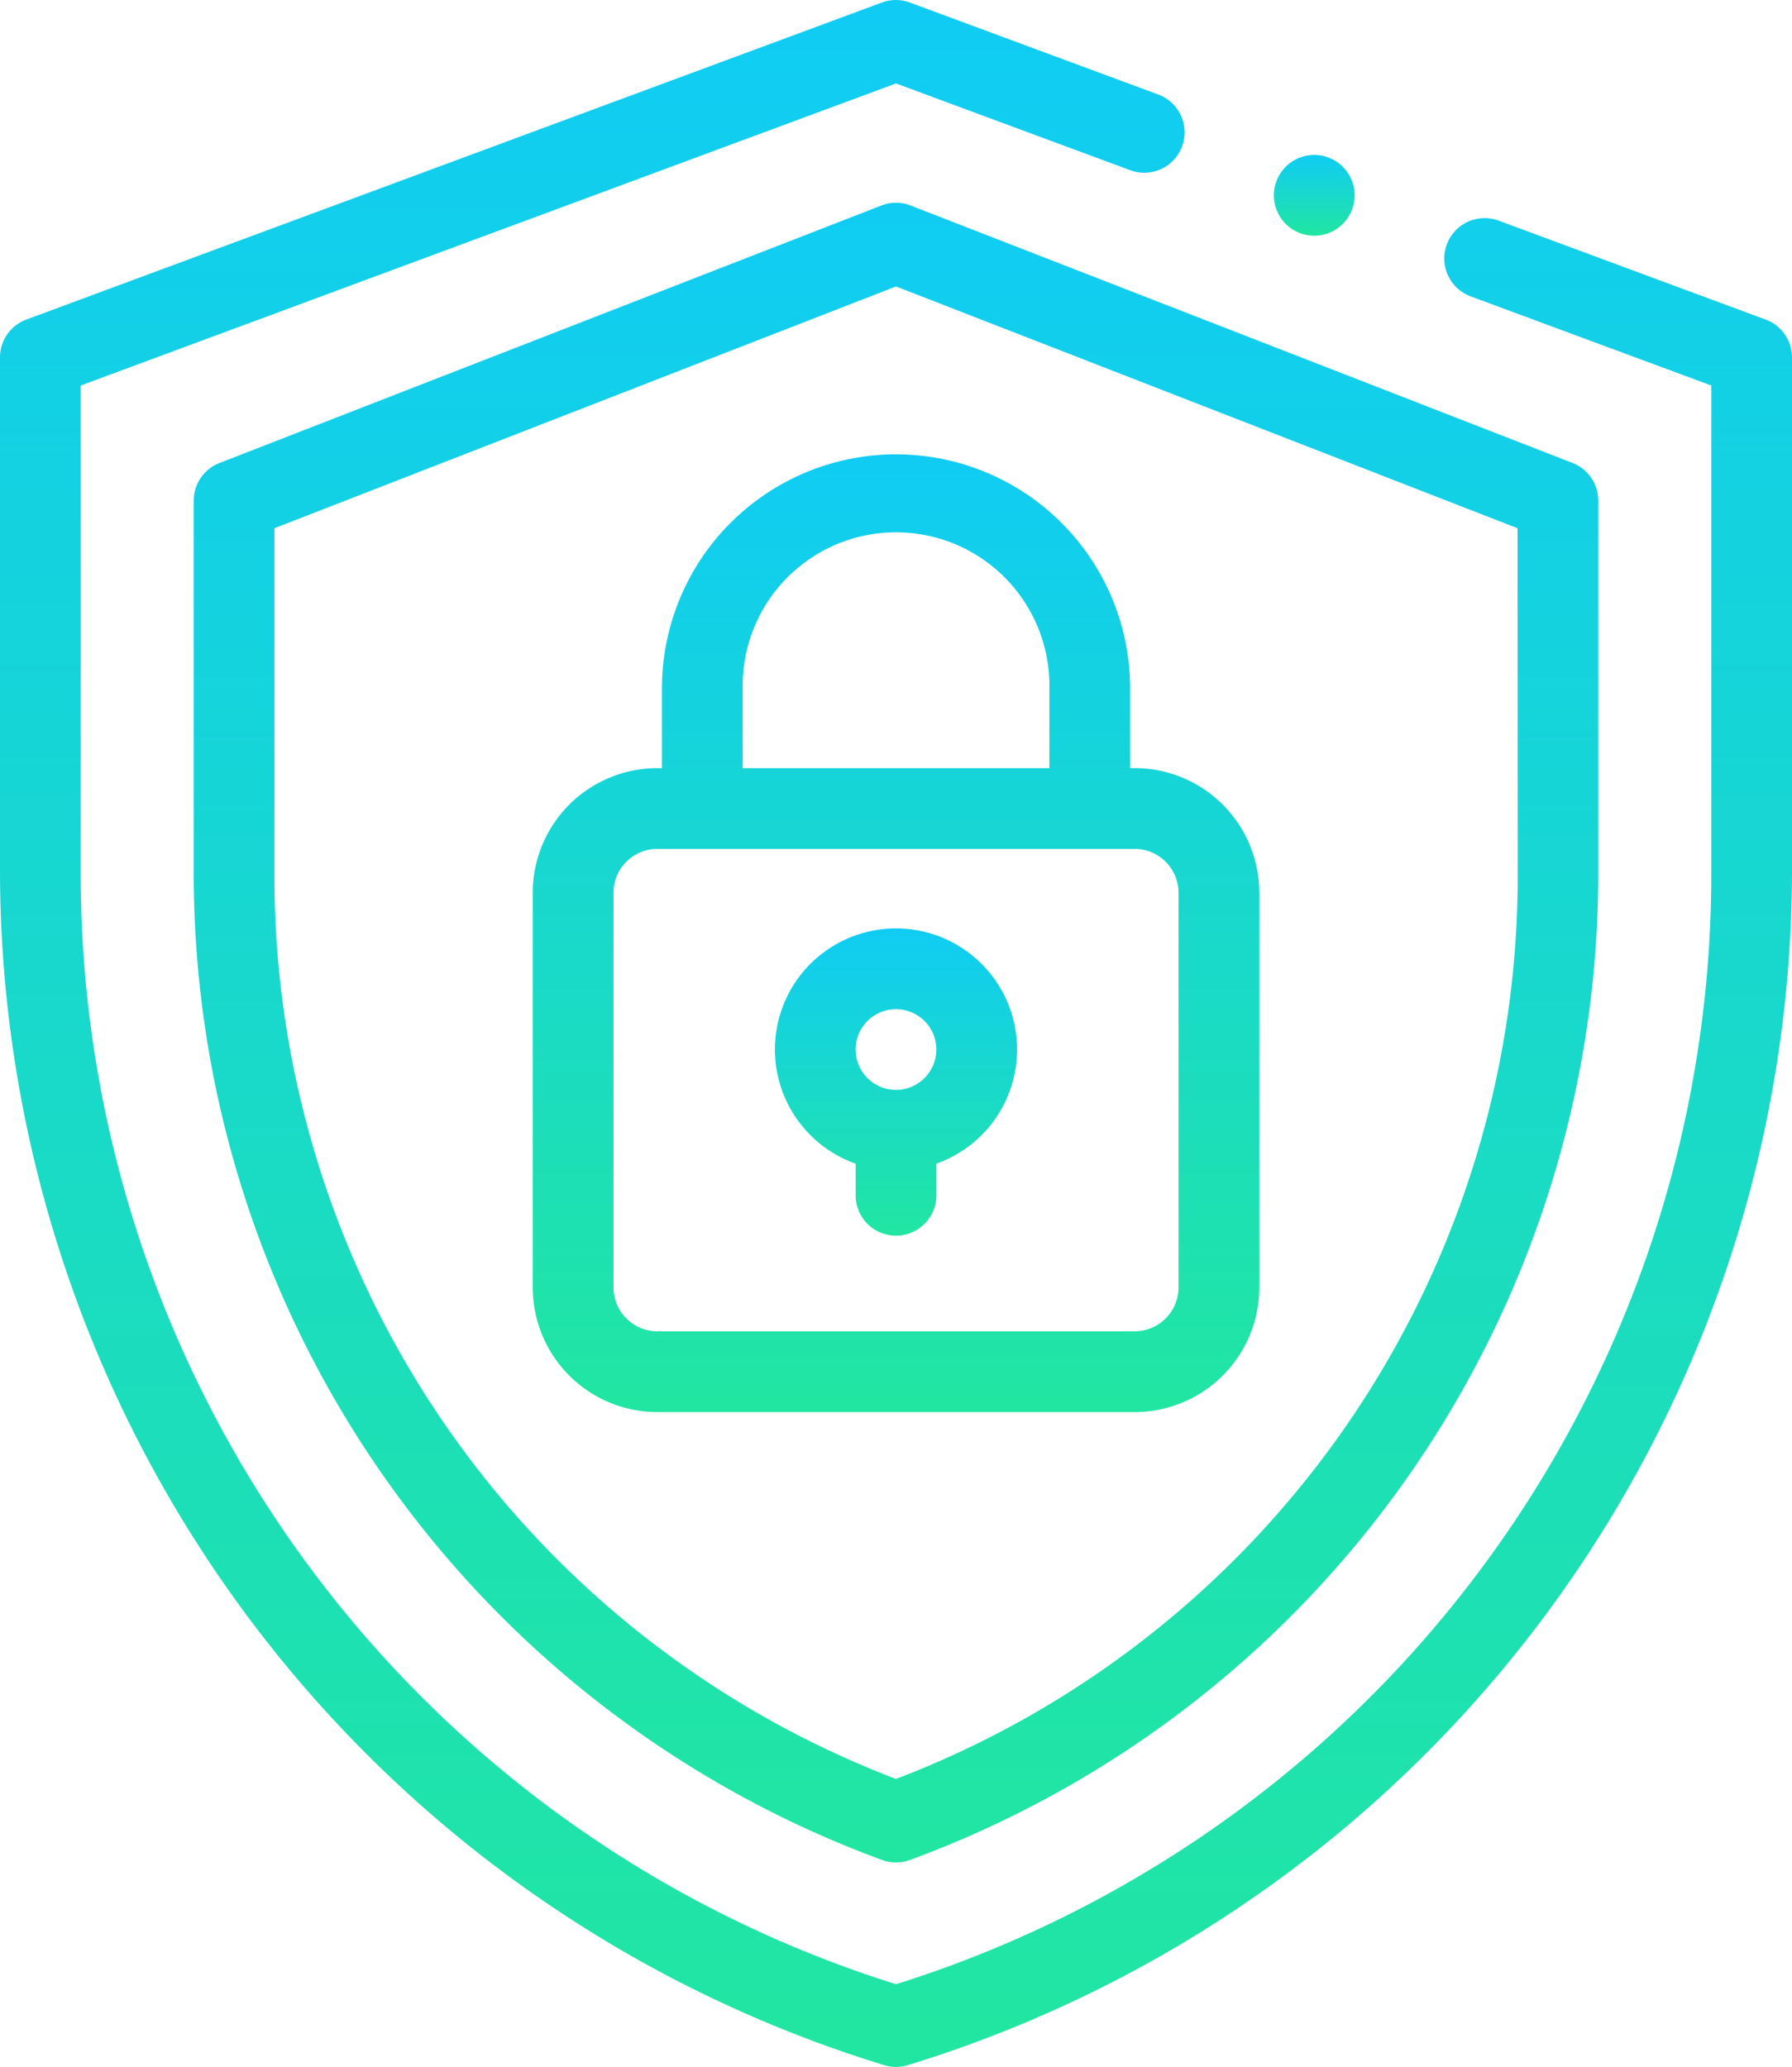
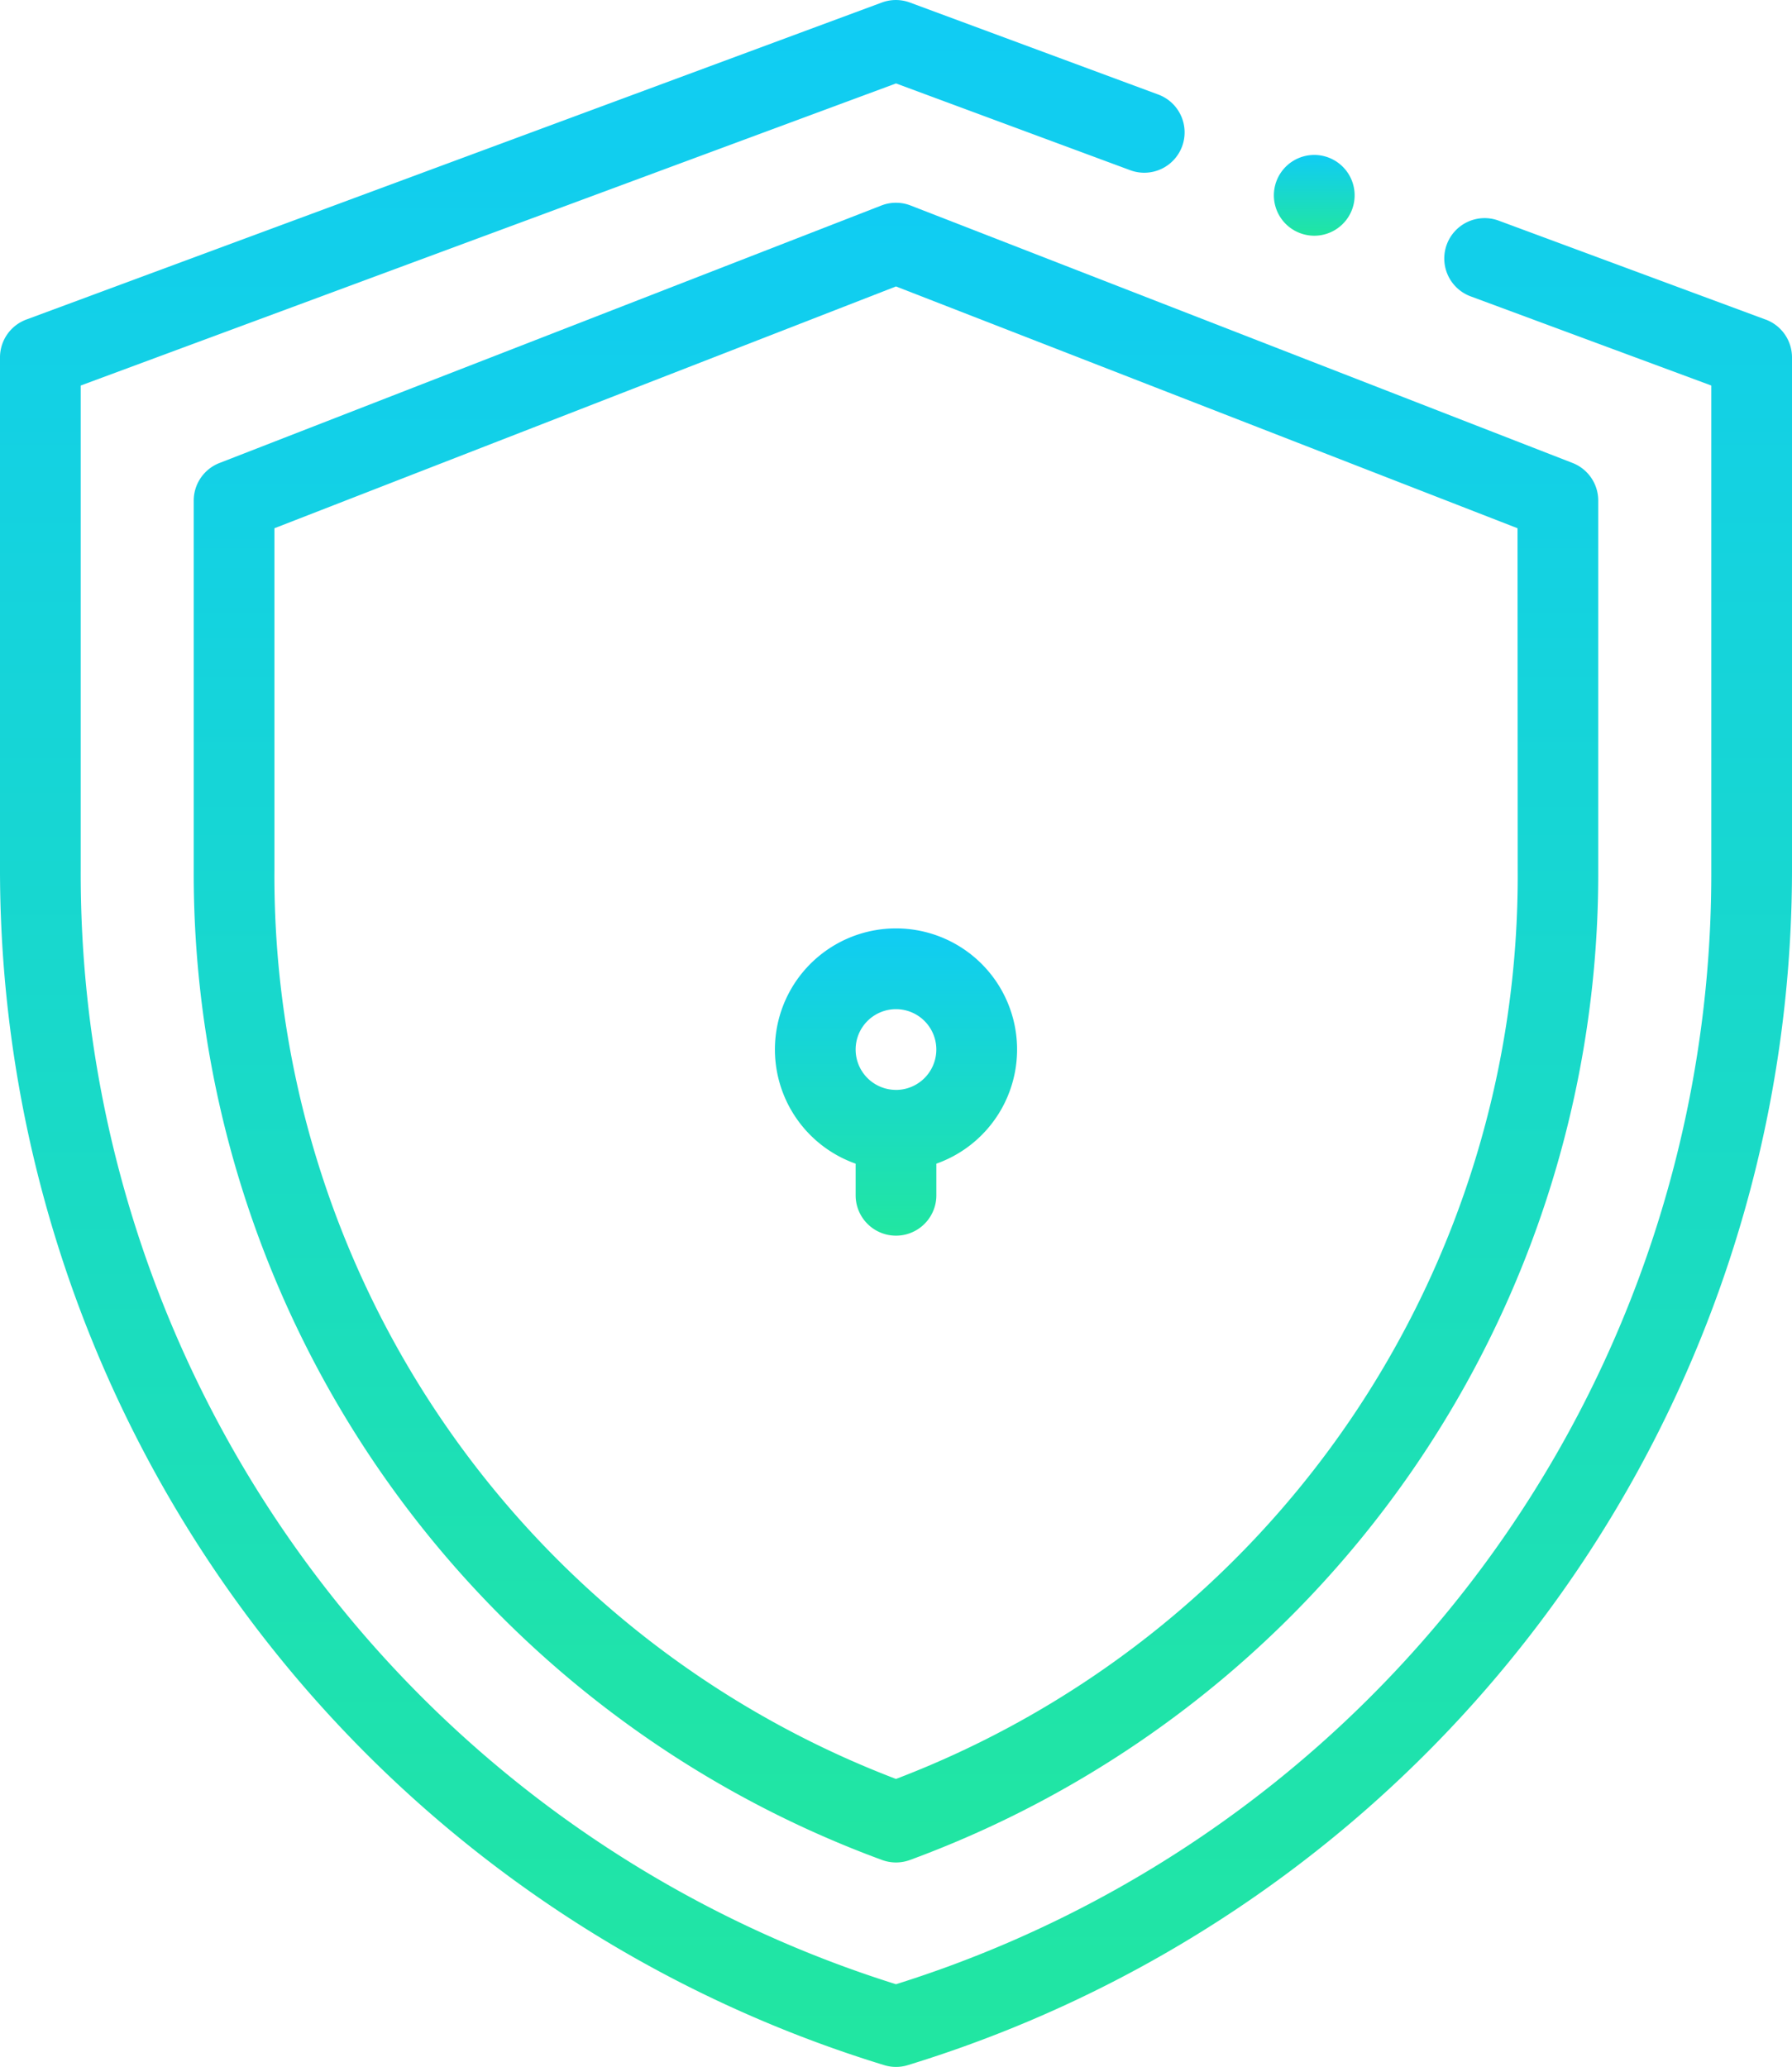
<svg xmlns="http://www.w3.org/2000/svg" width="54.633" height="63" viewBox="0 0 54.633 63">
  <defs>
    <linearGradient id="linear-gradient" x1="0.5" x2="0.5" y2="1" gradientUnits="objectBoundingBox">
      <stop offset="0" stop-color="#10CCF4" />
      <stop offset="1" stop-color="#21E6A1" />
    </linearGradient>
  </defs>
  <g id="services3" transform="translate(0)">
    <path id="Path_7267" data-name="Path 7267" d="M54.33,9.741,46.19,6.725a1.23,1.23,0,1,0-.855,2.308l7.337,2.718V26.5a35.465,35.465,0,0,1-24.856,33.98A35.465,35.465,0,0,1,2.961,26.5V11.751L27.817,2.543l7.132,2.642A1.23,1.23,0,1,0,35.8,2.877l-7.56-2.8a1.233,1.233,0,0,0-.855,0L1.3,9.741a1.23,1.23,0,0,0-.8,1.154V26.5A38.115,38.115,0,0,0,27.456,62.946a1.223,1.223,0,0,0,.721,0A38.115,38.115,0,0,0,55.133,26.5V10.895a1.231,1.231,0,0,0-.8-1.154Zm0,0" transform="translate(-0.5 0)" fill="url(#linear-gradient)" />
    <path id="Path_7268" data-name="Path 7268" d="M69.464,50.3l-20.18,7.849a1.23,1.23,0,0,0-.784,1.147V70.537a32.035,32.035,0,0,0,20.983,30.191,1.233,1.233,0,0,0,.855,0A32.035,32.035,0,0,0,91.32,70.537V59.294a1.23,1.23,0,0,0-.784-1.147L70.356,50.3a1.229,1.229,0,0,0-.892,0Zm19.4,20.238A29.451,29.451,0,0,1,69.91,98.259,29.451,29.451,0,0,1,50.961,70.537v-10.4l18.949-7.37,18.949,7.37Zm0,0" transform="translate(-42.594 -44.036)" fill="url(#linear-gradient)" />
-     <path id="Path_7269" data-name="Path 7269" d="M136.438,119v2.512H136.3a3.8,3.8,0,0,0-3.8,3.8V137.34a3.8,3.8,0,0,0,3.8,3.8h14.55a3.8,3.8,0,0,0,3.8-3.8V125.311a3.8,3.8,0,0,0-3.8-3.8h-.138V119a7.137,7.137,0,0,0-14.273,0Zm15.75,6.311V137.34a1.34,1.34,0,0,1-1.338,1.338H136.3a1.34,1.34,0,0,1-1.338-1.338V125.311a1.34,1.34,0,0,1,1.338-1.338h14.55a1.34,1.34,0,0,1,1.338,1.338ZM148.25,119v2.512H138.9V119a4.676,4.676,0,1,1,9.352,0Zm0,0" transform="translate(-116.258 -98.099)" fill="url(#linear-gradient)" />
    <path id="Path_7270" data-name="Path 7270" d="M196.191,229.977a3.691,3.691,0,0,0-1.23,7.171v.964a1.23,1.23,0,1,0,2.461,0v-.964a3.691,3.691,0,0,0-1.23-7.171Zm0,4.922a1.23,1.23,0,1,1,1.23-1.23A1.232,1.232,0,0,1,196.191,234.9Zm0,0" transform="translate(-168.875 -201.679)" fill="url(#linear-gradient)" />
    <path id="Path_7271" data-name="Path 7271" d="M317.367,40.859a1.231,1.231,0,1,0-.87-.36A1.239,1.239,0,0,0,317.367,40.859Zm0,0" transform="translate(-277.299 -33.674)" fill="url(#linear-gradient)" />
  </g>
</svg>